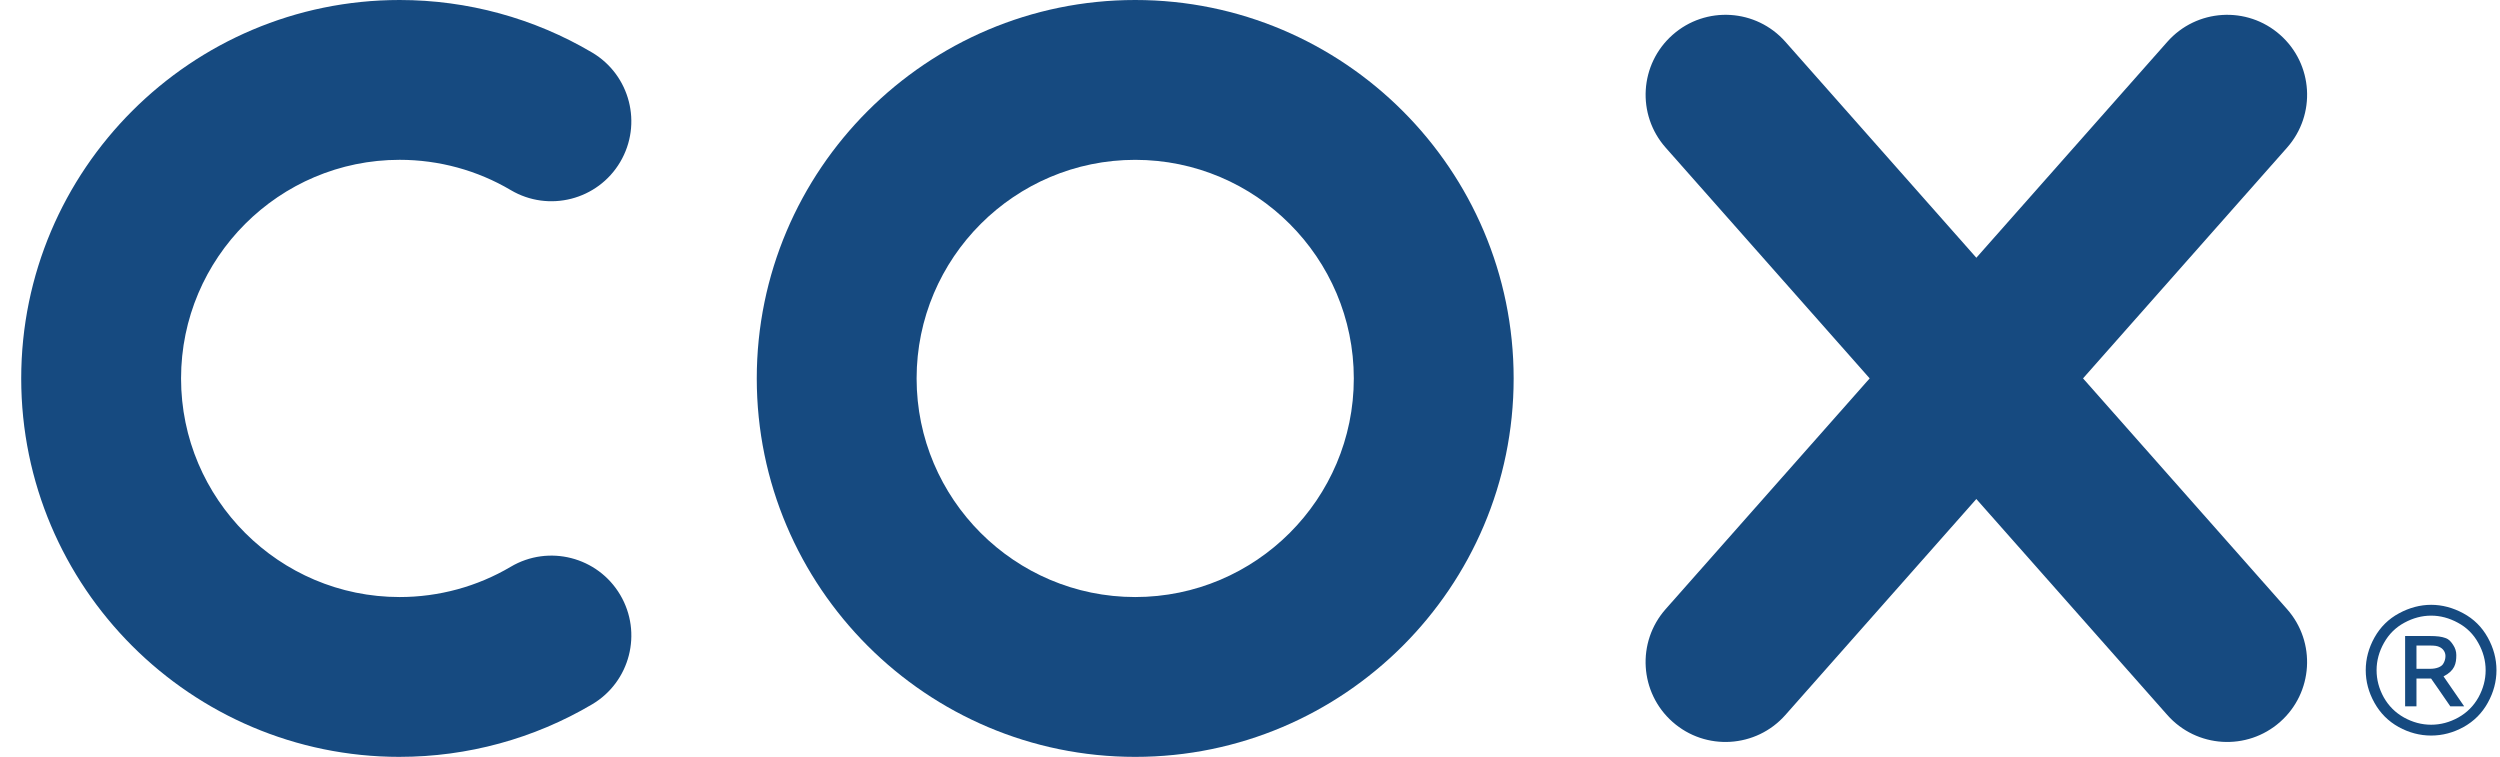
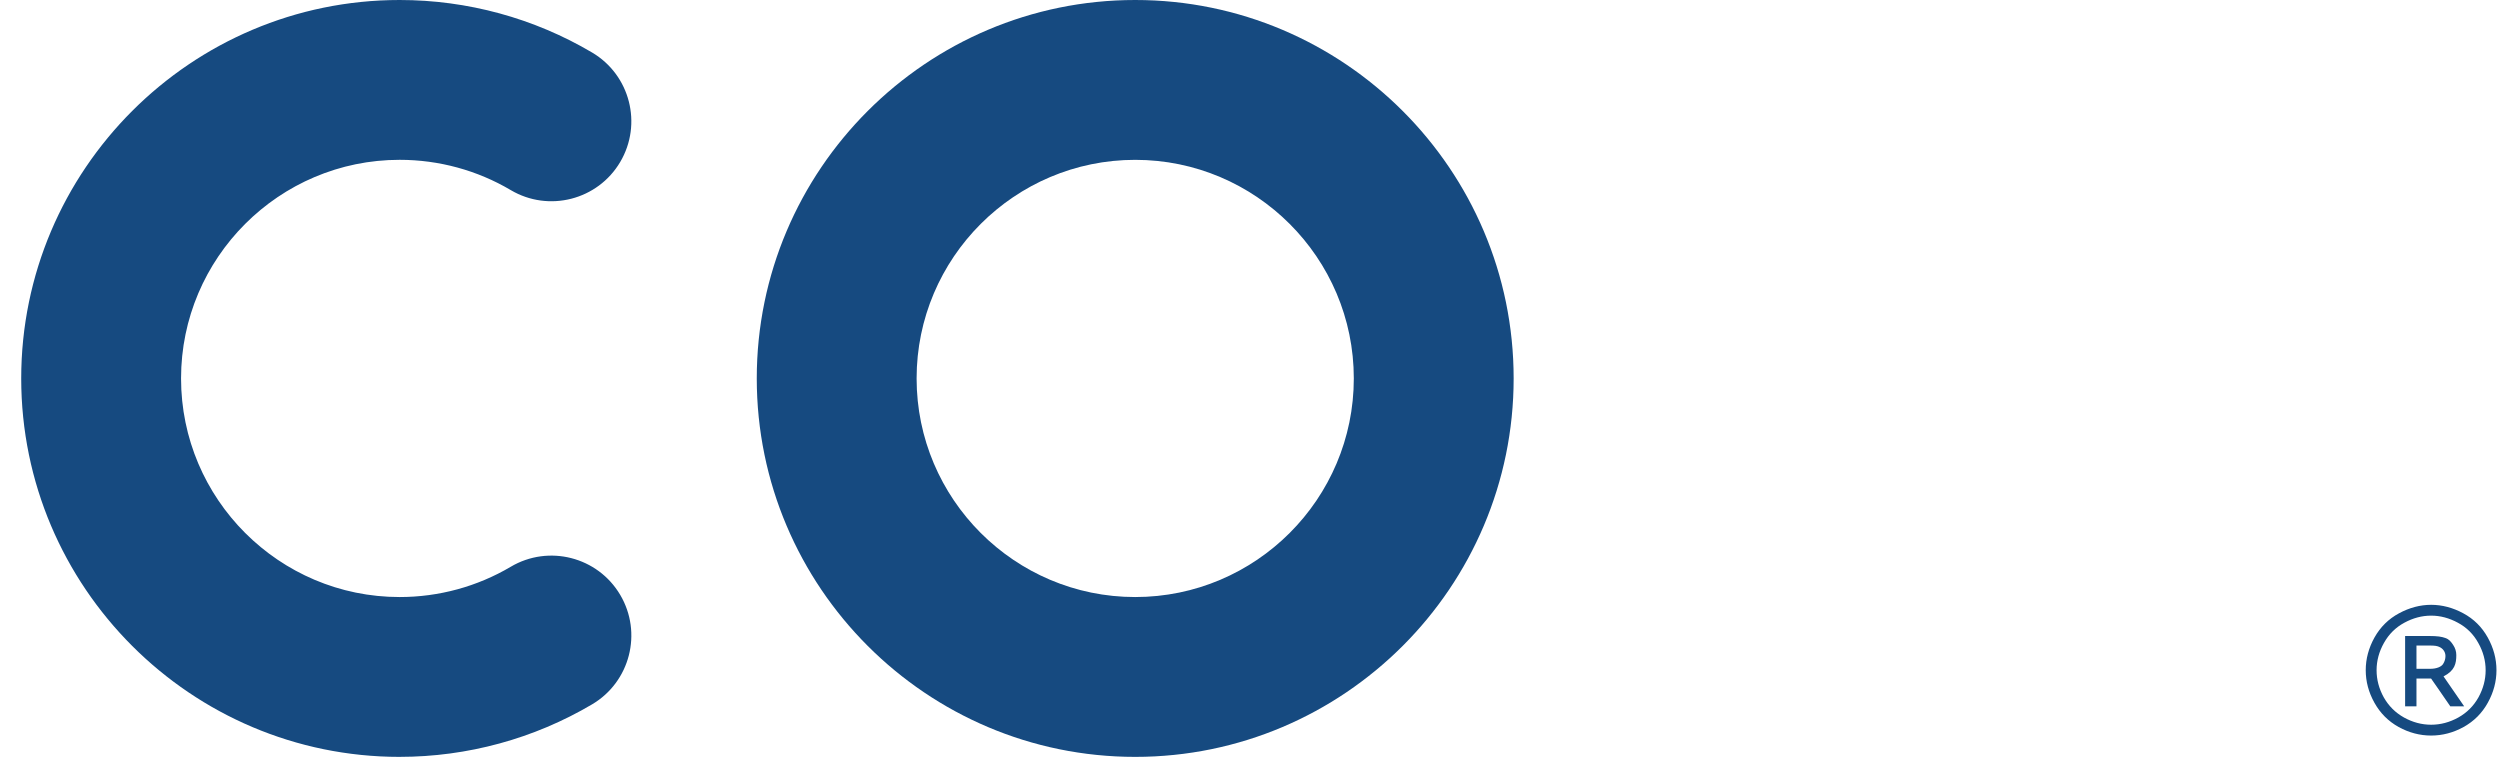
<svg xmlns="http://www.w3.org/2000/svg" width="109" height="33" viewBox="0 0 109 33" fill="none">
-   <path d="M90.82 16.497L99.716 6.437C100.991 4.996 100.855 2.794 99.414 1.52C97.973 0.245 95.77 0.381 94.496 1.822L86.169 11.238L77.843 1.822C76.568 0.38 74.367 0.245 72.925 1.52C71.484 2.795 71.348 4.996 72.623 6.437L81.518 16.497L72.622 26.558C71.347 27.999 71.483 30.201 72.924 31.476C74.365 32.75 76.568 32.615 77.842 31.174L86.168 21.757L94.495 31.174C95.77 32.615 97.971 32.75 99.413 31.476C100.854 30.201 100.99 27.999 99.715 26.558L90.82 16.497Z" fill="#164A80" />
  <path d="M49.495 33C40.397 33 32.995 25.599 32.995 16.5C32.995 7.401 40.397 0 49.495 0C58.593 0 65.995 7.401 65.995 16.5C65.995 25.599 58.593 33 49.495 33ZM49.495 6.969C44.24 6.969 39.964 11.245 39.964 16.5C39.964 21.755 44.24 26.031 49.495 26.031C54.75 26.031 59.026 21.756 59.026 16.5C59.026 11.245 54.751 6.969 49.495 6.969Z" fill="#164A80" />
  <path d="M17.425 33C8.326 33 0.925 25.598 0.925 16.5C0.925 7.403 8.326 0 17.425 0C20.381 0 23.282 0.792 25.816 2.29C27.472 3.27 28.02 5.407 27.041 7.063C26.062 8.72 23.924 9.268 22.268 8.288C20.809 7.425 19.134 6.968 17.425 6.968C12.17 6.968 7.894 11.244 7.894 16.5C7.894 21.755 12.17 26.031 17.425 26.031C19.134 26.031 20.809 25.574 22.268 24.711C23.924 23.731 26.061 24.279 27.041 25.936C28.02 27.592 27.473 29.729 25.816 30.709C23.282 32.207 20.38 32.999 17.425 32.999V33Z" fill="#164A80" />
  <path d="M105.998 26.37C106.477 26.37 106.944 26.494 107.4 26.74C107.855 26.985 108.21 27.336 108.465 27.794C108.719 28.25 108.846 28.726 108.846 29.222C108.846 29.713 108.72 30.185 108.469 30.638C108.219 31.092 107.868 31.444 107.415 31.696C106.964 31.945 106.492 32.07 105.998 32.07C105.505 32.07 105.031 31.945 104.578 31.696C104.127 31.444 103.776 31.092 103.524 30.638C103.272 30.185 103.146 29.713 103.146 29.222C103.146 28.726 103.274 28.25 103.528 27.794C103.785 27.336 104.141 26.985 104.597 26.74C105.053 26.494 105.52 26.37 105.998 26.37ZM105.998 26.842C105.598 26.842 105.207 26.945 104.827 27.152C104.45 27.356 104.154 27.649 103.94 28.032C103.726 28.412 103.619 28.809 103.619 29.222C103.619 29.632 103.723 30.027 103.932 30.404C104.144 30.779 104.438 31.073 104.816 31.284C105.194 31.493 105.588 31.598 105.998 31.598C106.409 31.598 106.803 31.493 107.181 31.284C107.558 31.073 107.852 30.779 108.061 30.404C108.269 30.027 108.374 29.632 108.374 29.222C108.374 28.809 108.267 28.412 108.053 28.032C107.842 27.649 107.546 27.356 107.165 27.152C106.785 26.945 106.396 26.842 105.998 26.842ZM104.863 30.797V27.73H105.917C106.277 27.73 106.457 27.759 106.618 27.817C106.779 27.872 106.856 27.97 106.952 28.111C107.048 28.252 107.095 28.402 107.095 28.561C107.095 28.935 107.028 29.239 106.538 29.491L107.439 30.797H106.834C106.491 30.291 105.994 29.583 105.994 29.583H105.358V30.797H104.863ZM105.358 29.16H105.958C106.245 29.16 106.442 29.067 106.516 28.954C106.589 28.844 106.622 28.725 106.622 28.602C106.622 28.518 106.597 28.431 106.546 28.361C106.496 28.288 106.426 28.234 106.335 28.198C106.247 28.163 106.162 28.145 105.92 28.145H105.358V29.16Z" fill="#164A80" />
</svg>